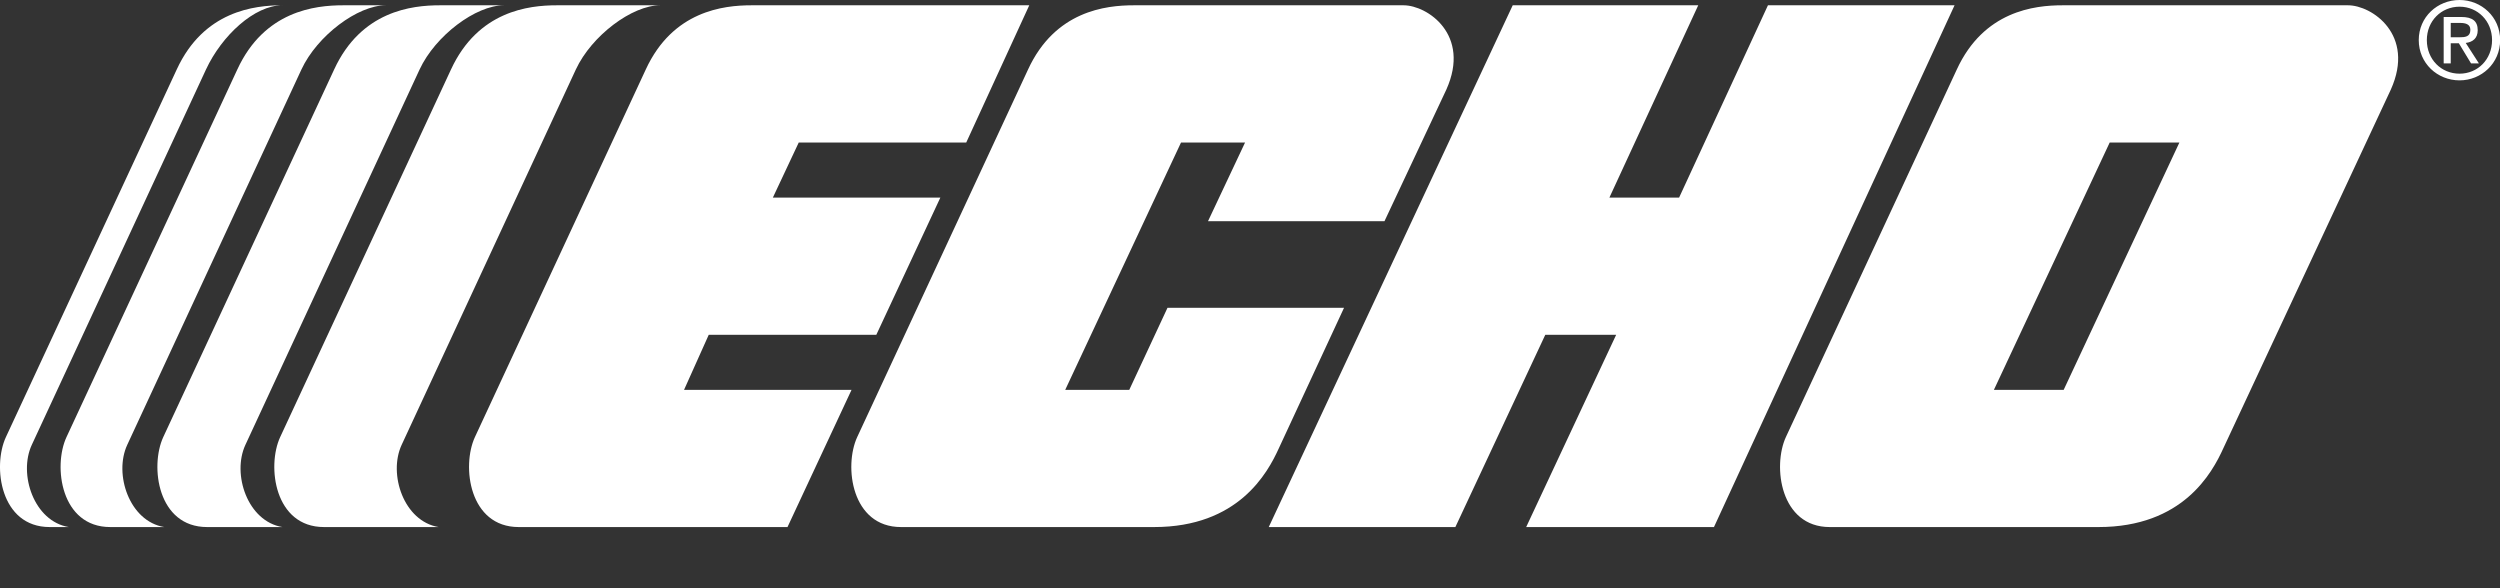
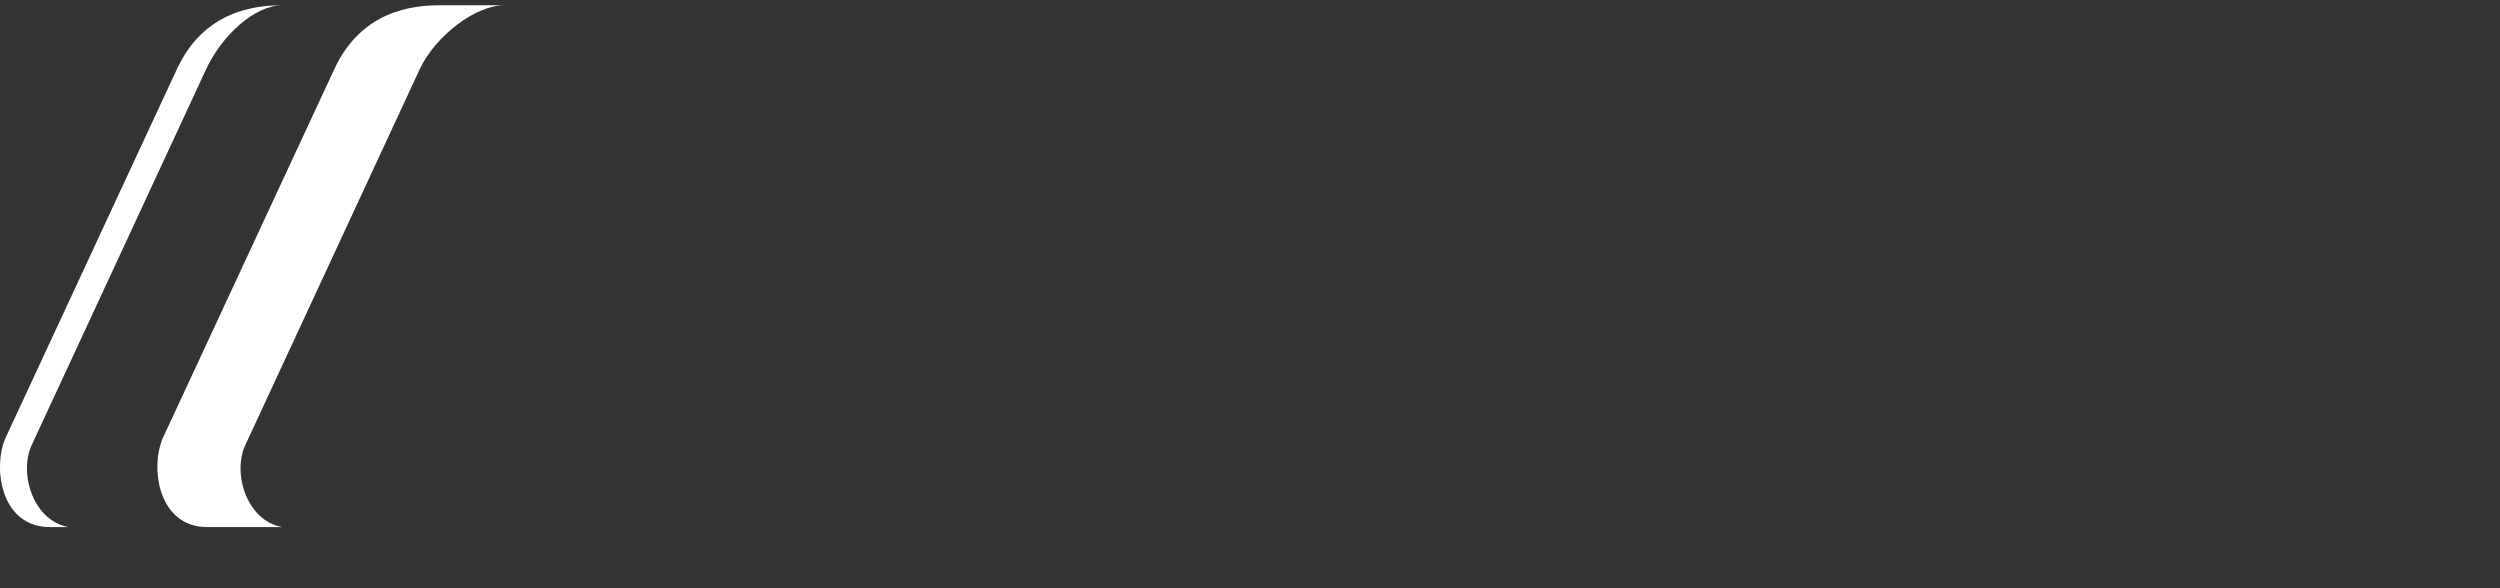
<svg xmlns="http://www.w3.org/2000/svg" width="34" height="8" viewBox="0 0 34 8" fill="none">
  <rect x="0" y="0" width="34" height="8" fill="#333333" stroke="none" />
  <path fill-rule="evenodd" clip-rule="evenodd" d="M3.841 0.072C3.459 0.072 3.016 0.485 2.802 0.944L0.432 6.051C0.248 6.449 0.462 7.091 0.936 7.168H0.676C0.003 7.168 -0.104 6.342 0.08 5.945L2.404 0.944C2.771 0.149 3.459 0.072 3.841 0.072Z" fill="white" />
-   <path fill-rule="evenodd" clip-rule="evenodd" d="M5.247 0.072C4.865 0.072 4.314 0.485 4.1 0.944L1.73 6.051C1.546 6.449 1.76 7.091 2.234 7.168H1.5C0.828 7.168 0.72 6.342 0.904 5.945L3.228 0.944C3.595 0.149 4.283 0.072 4.666 0.072L5.247 0.072Z" fill="white" />
  <path fill-rule="evenodd" clip-rule="evenodd" d="M6.854 0.072C6.471 0.072 5.921 0.485 5.707 0.944L3.337 6.051C3.153 6.449 3.367 7.091 3.841 7.168H2.817C2.144 7.168 2.037 6.342 2.22 5.945L4.545 0.944C4.912 0.149 5.6 0.072 5.982 0.072L6.854 0.072Z" fill="white" />
-   <path fill-rule="evenodd" clip-rule="evenodd" d="M8.979 0.072C8.596 0.072 8.046 0.485 7.832 0.944L5.462 6.051C5.278 6.449 5.492 7.091 5.966 7.168H4.407C3.734 7.168 3.627 6.342 3.81 5.945L6.134 0.944C6.502 0.149 7.19 0.072 7.572 0.072L8.979 0.072Z" fill="white" />
-   <path fill-rule="evenodd" clip-rule="evenodd" d="M7.055 7.168C6.382 7.168 6.275 6.342 6.459 5.944L8.783 0.944C9.15 0.149 9.838 0.072 10.22 0.072H13.998L13.141 1.938H10.863L10.511 2.687H12.789L11.918 4.553H9.639L9.303 5.302H11.581L10.71 7.168L7.055 7.168ZM20.573 0.072H23.096L21.888 2.687H22.836L24.044 0.072H26.582L23.31 7.168H20.756L21.98 4.553H21.016L19.793 7.168H17.255L20.573 0.072ZM17.392 6.097C17.239 6.434 16.841 7.168 15.695 7.168H12.254C11.581 7.168 11.474 6.342 11.658 5.944L13.982 0.944C14.349 0.149 15.037 0.072 15.419 0.072H19.089C19.41 0.072 20.007 0.47 19.67 1.219L18.829 3.008H16.429L16.933 1.938H16.062L14.487 5.302H15.358L15.878 4.186H18.279L17.392 6.097ZM31.934 0.072C32.255 0.072 32.852 0.47 32.515 1.219L30.237 6.097C30.084 6.434 29.686 7.168 28.539 7.168H24.885L27.117 5.302H28.066L29.64 1.938H28.692L27.117 5.302L24.885 7.168C24.212 7.168 24.105 6.342 24.288 5.944L26.613 0.944C26.98 0.149 27.668 0.072 28.05 0.072L31.934 0.072ZM33.45 0.091C33.697 0.091 33.892 0.286 33.892 0.545C33.892 0.808 33.697 1.002 33.45 1.002C33.2 1.002 33.005 0.808 33.005 0.545C33.005 0.286 33.2 0.091 33.45 0.091V0C33.149 0 32.895 0.231 32.895 0.545C32.895 0.861 33.149 1.093 33.45 1.093C33.747 1.093 34.002 0.861 34.002 0.545C34.002 0.231 33.747 0 33.45 0V0.091Z" fill="white" />
-   <path fill-rule="evenodd" clip-rule="evenodd" d="M33.33 0.312H33.46C33.526 0.312 33.597 0.327 33.597 0.405C33.597 0.502 33.525 0.507 33.444 0.507H33.33V0.588H33.44L33.606 0.862H33.713L33.534 0.584C33.626 0.573 33.697 0.523 33.697 0.411C33.697 0.286 33.623 0.231 33.474 0.231H33.234V0.862H33.33V0.312Z" fill="white" />
</svg>